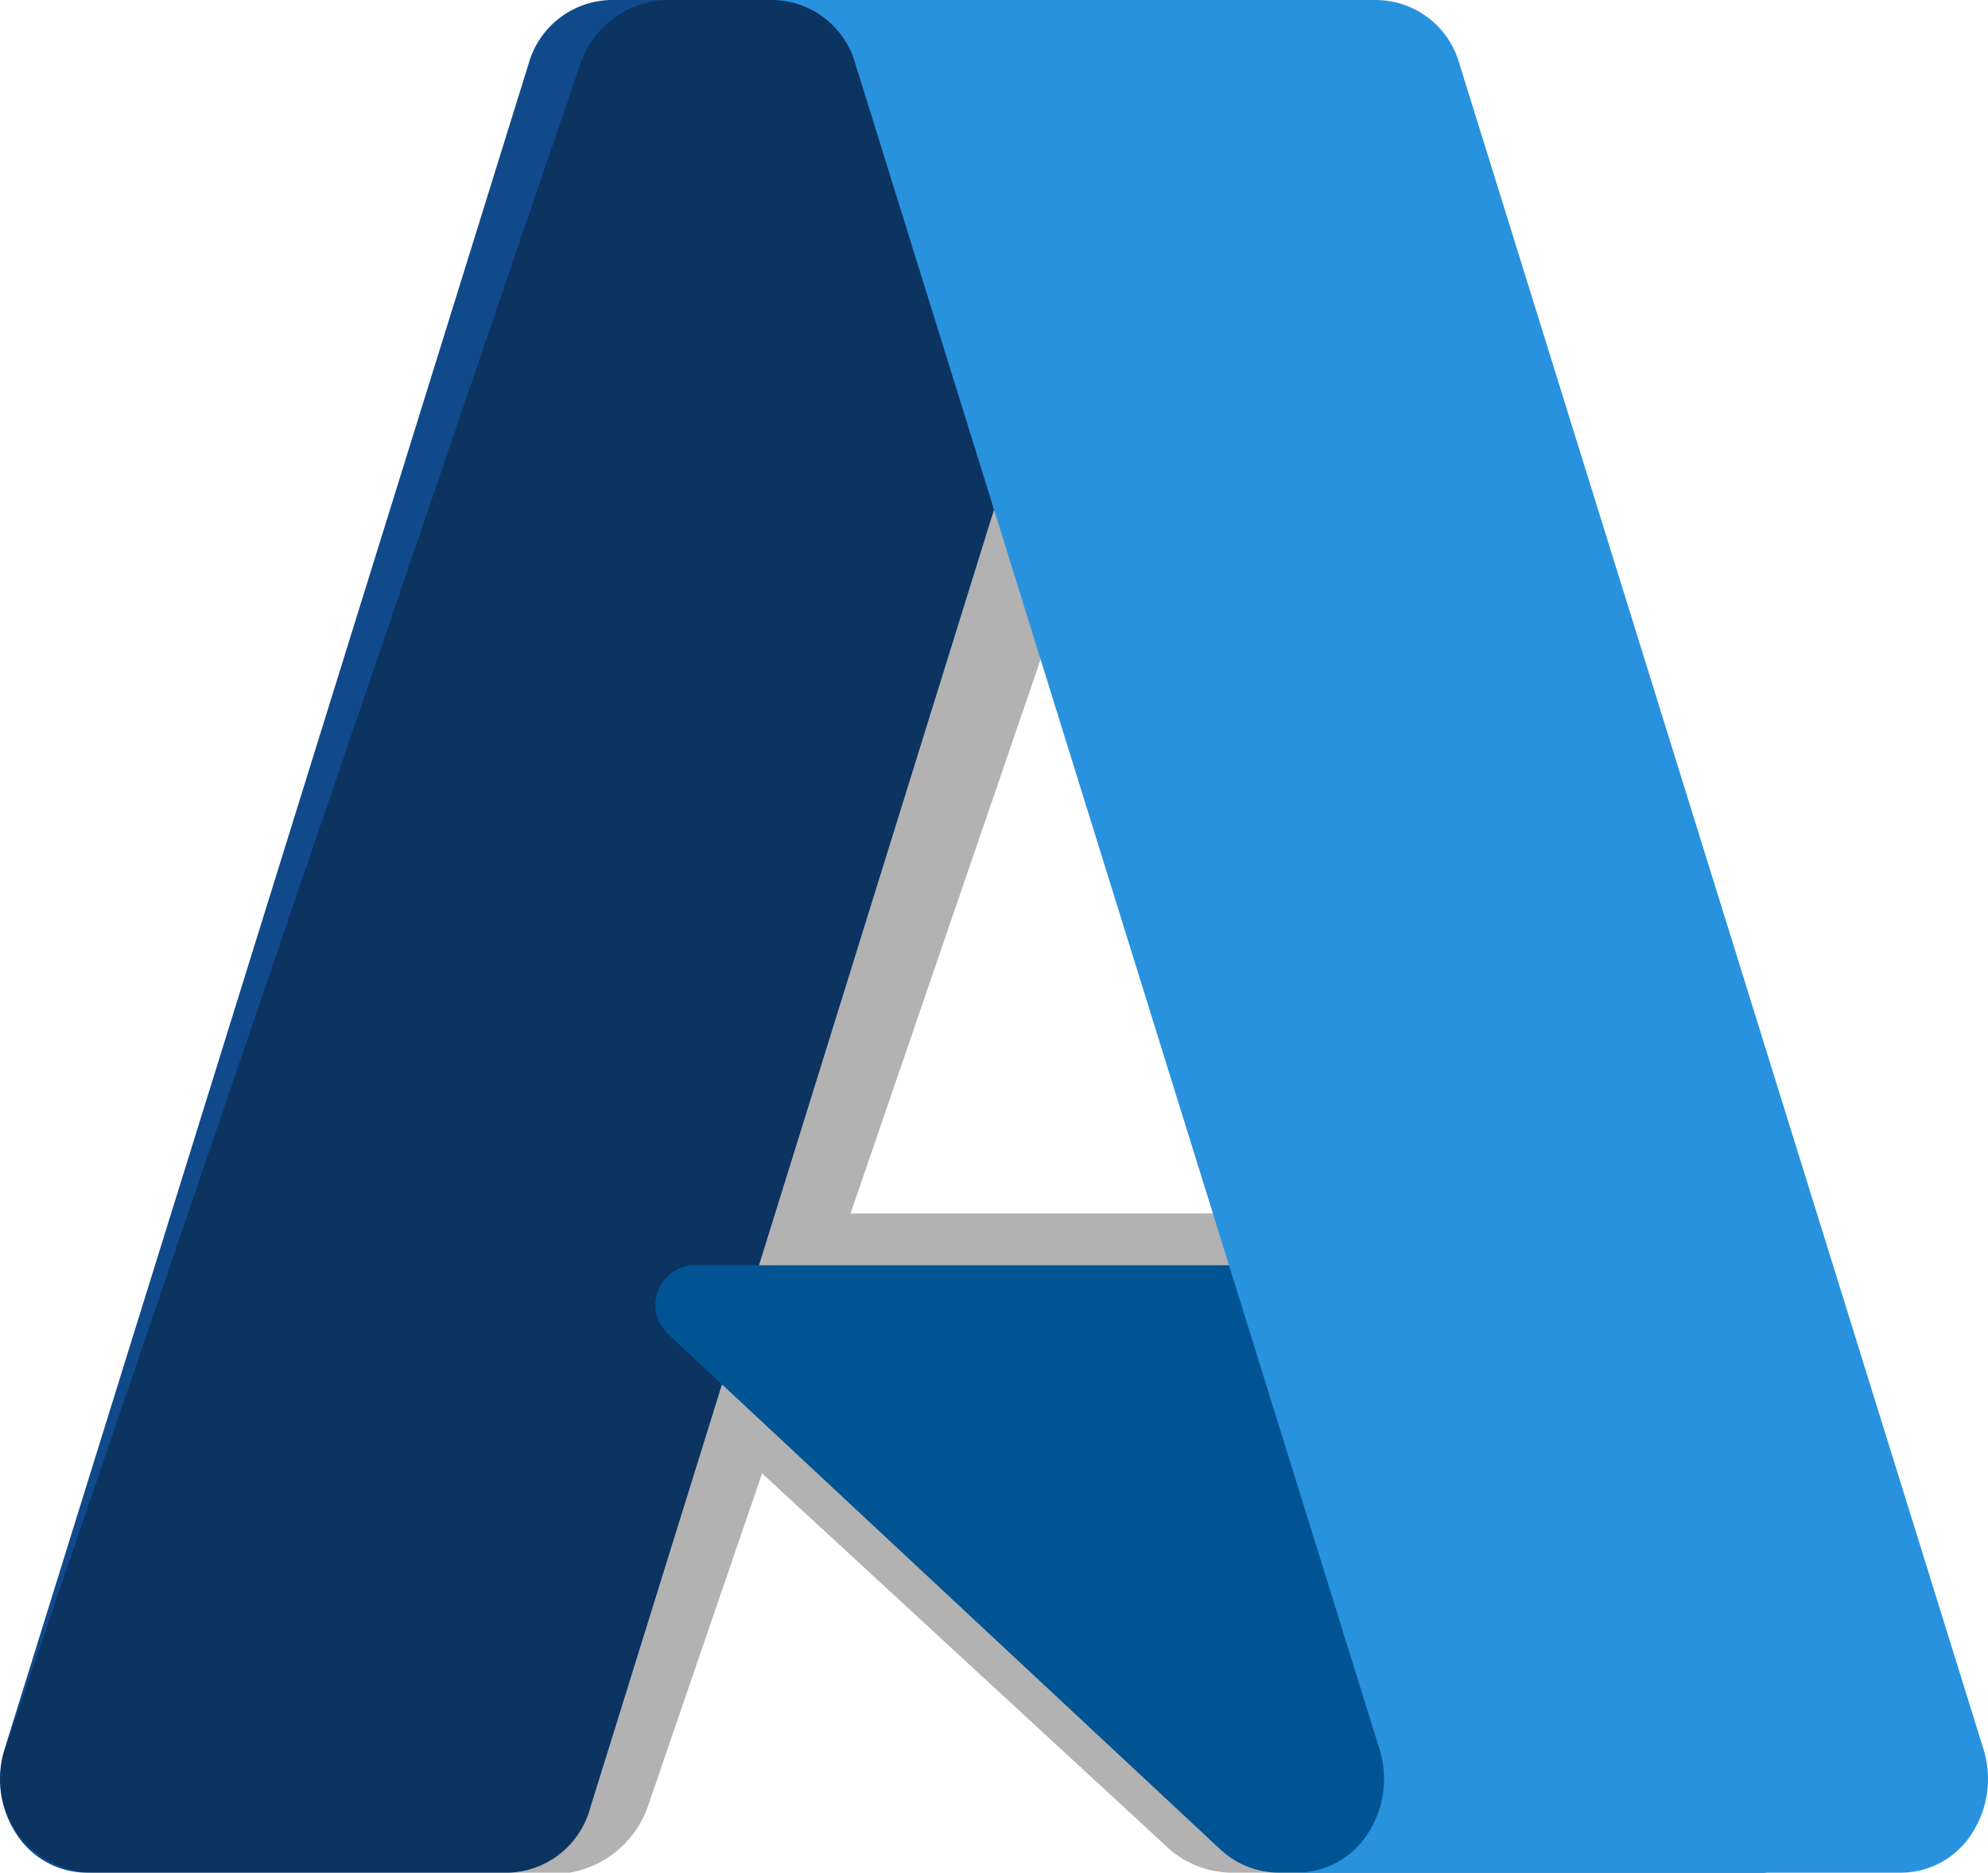
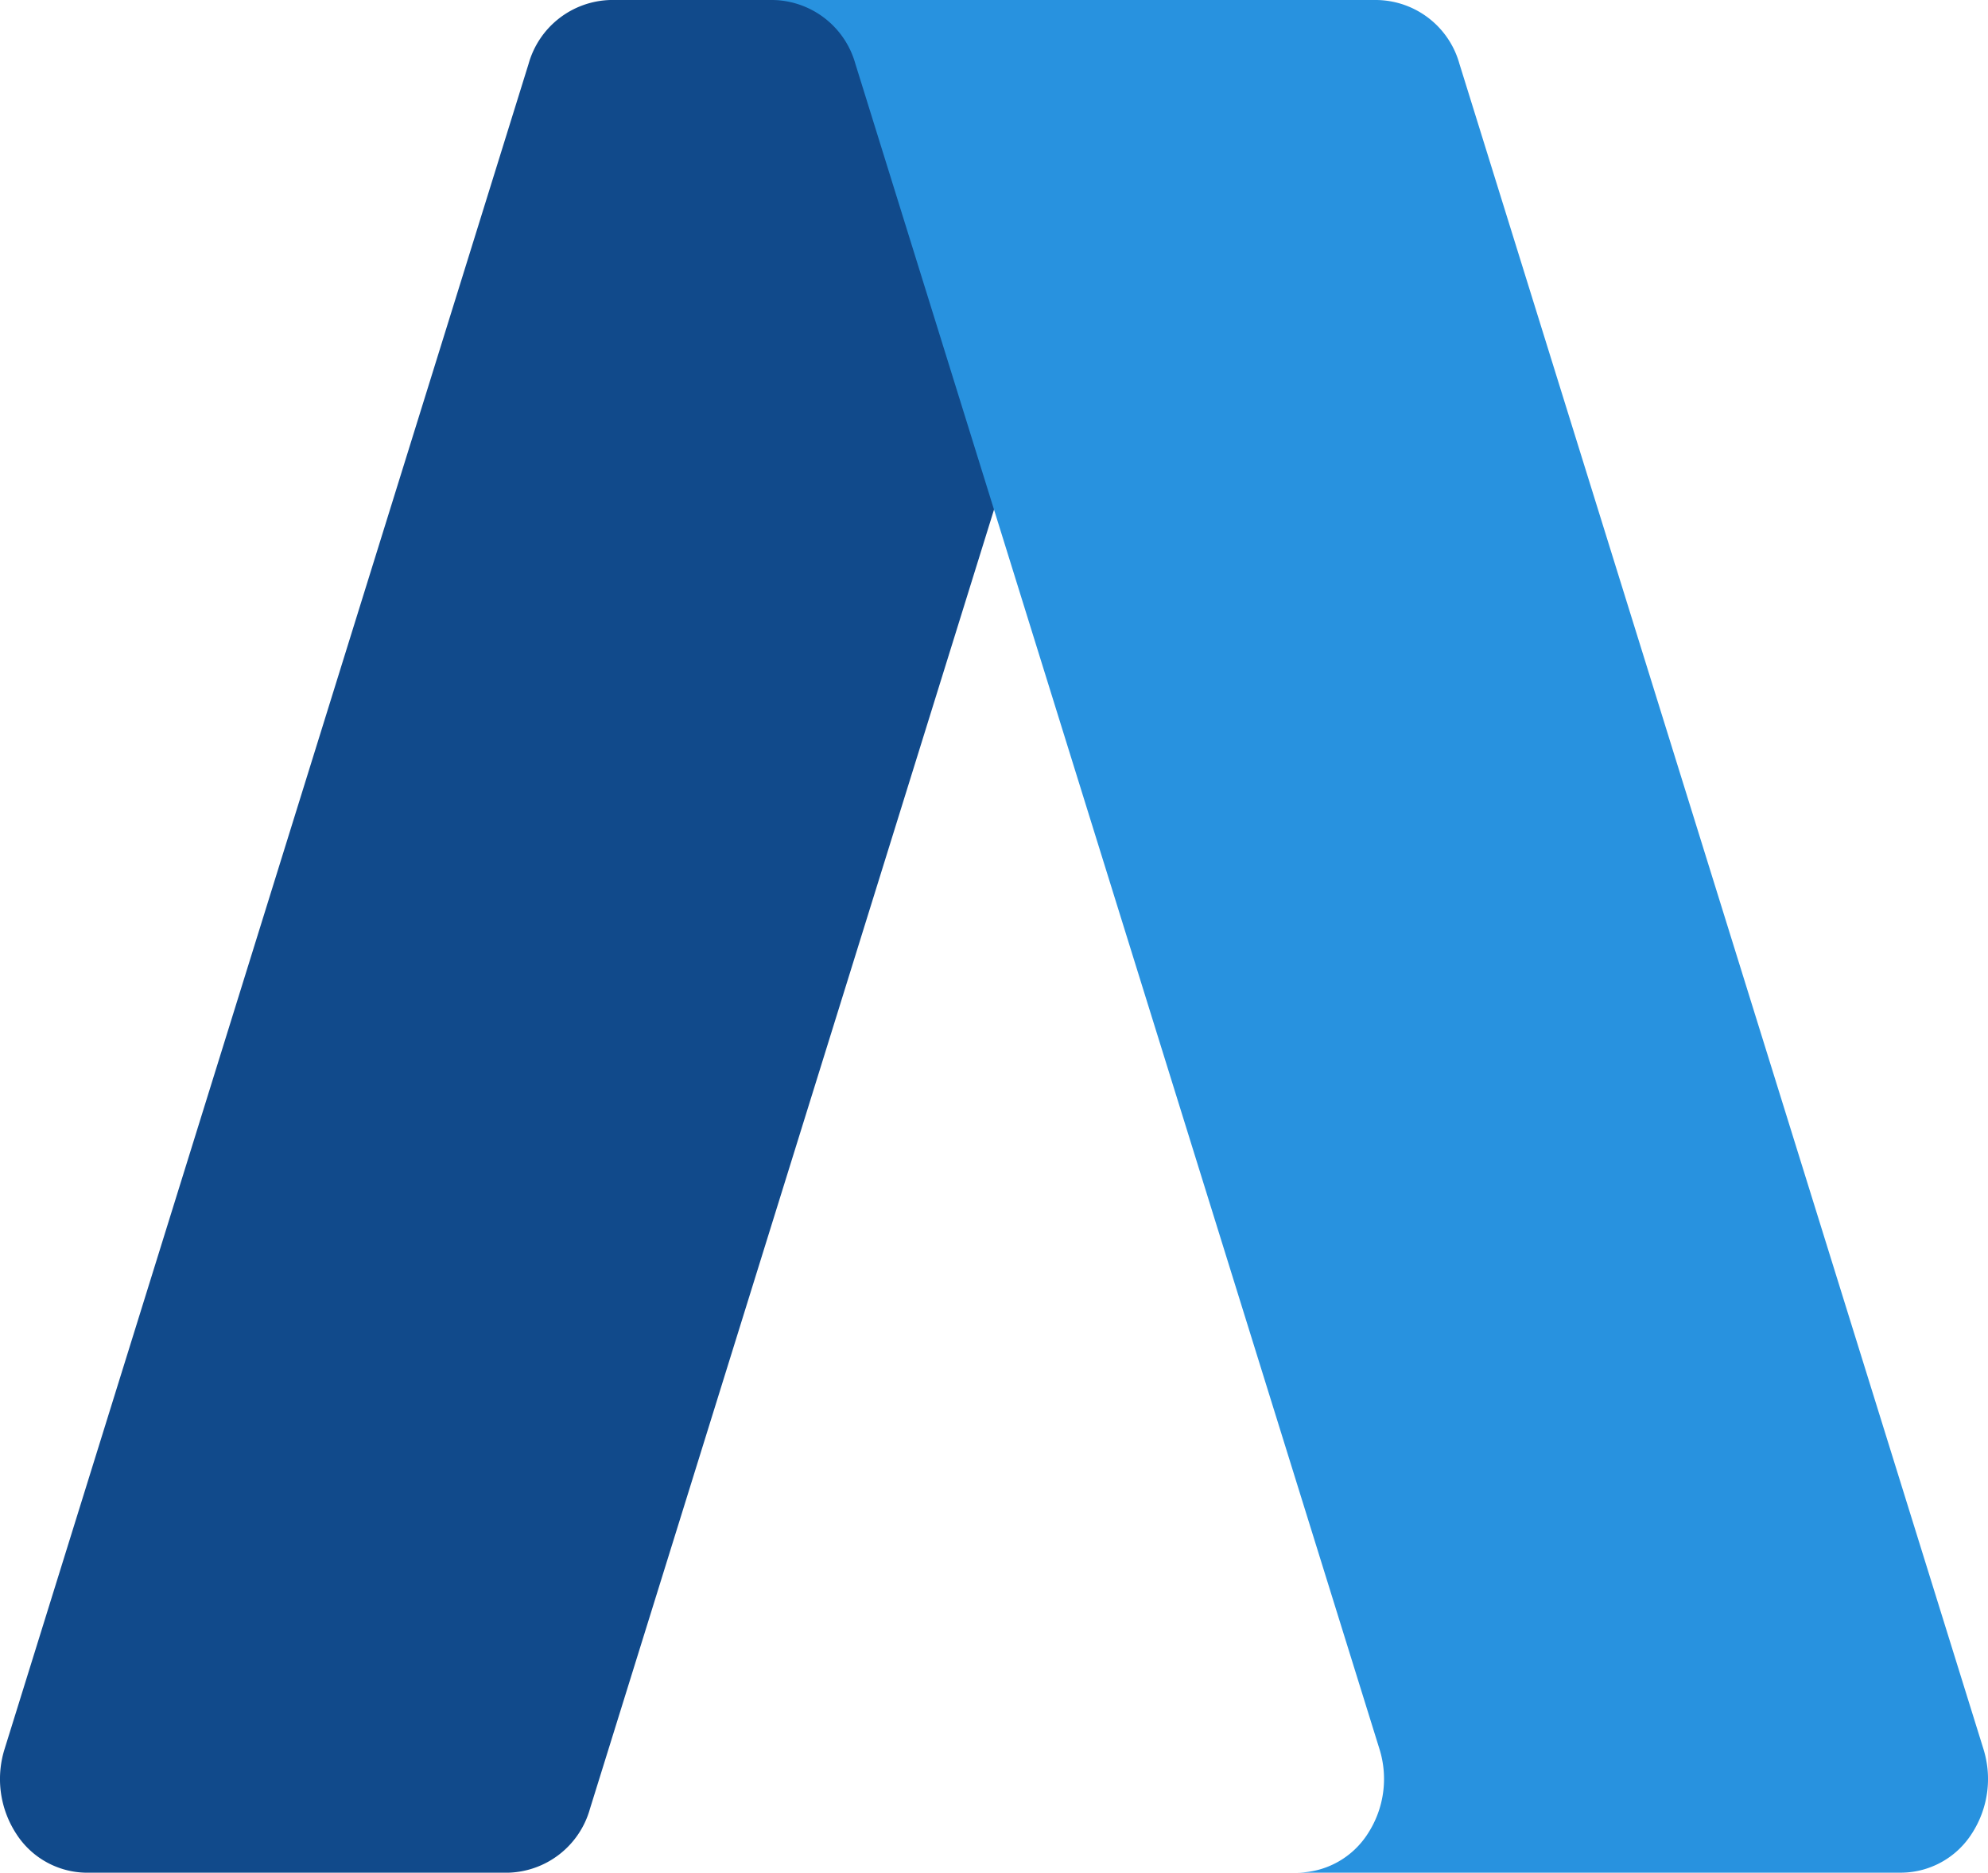
<svg xmlns="http://www.w3.org/2000/svg" width="95.515" height="90" viewBox="0 0 95.515 90">
  <defs>
    <linearGradient id="linear-gradient" x1="-18.713" y1="1.674" x2="-19.201" y2="0.71" gradientUnits="objectBoundingBox">
      <stop offset="0" stop-color="#114a8b" />
      <stop offset="1" stop-color="#0669bc" />
    </linearGradient>
    <linearGradient id="linear-gradient-2" x1="-13.307" y1="1.225" x2="-13.388" y2="1.199" gradientUnits="objectBoundingBox">
      <stop offset="0" stop-opacity="0.302" />
      <stop offset="0.071" stop-opacity="0.2" />
      <stop offset="0.321" stop-opacity="0.102" />
      <stop offset="0.623" stop-opacity="0.051" />
      <stop offset="1" stop-opacity="0" />
    </linearGradient>
    <linearGradient id="linear-gradient-3" x1="-18.181" y1="1.702" x2="-17.672" y2="0.748" gradientUnits="objectBoundingBox">
      <stop offset="0" stop-color="#3ccbf4" />
      <stop offset="1" stop-color="#2892df" />
    </linearGradient>
  </defs>
  <g id="azure" transform="translate(-4.003 -6.543)">
    <path id="Path_2" data-name="Path 2" d="M33.338,6.544H59.376L32.346,93.477a4.2,4.2,0,0,1-3.933,3.065H8.149a4.054,4.054,0,0,1-3.368-1.875,4.82,4.82,0,0,1-.56-4.062L29.4,9.609a4.2,4.2,0,0,1,3.934-3.066Z" transform="translate(0 0)" fill="url(#linear-gradient)" />
-     <path id="Path_3" data-name="Path 3" d="M71.175,60.261H29.885A1.911,1.911,0,0,0,28.58,63.57L55.112,88.334a4.171,4.171,0,0,0,2.846,1.121h23.38Z" transform="translate(7.521 7.087)" fill="#0078d4" />
-     <path id="Path_4" data-name="Path 4" d="M36.194,6.544a4.514,4.514,0,0,0-4.327,3.125L4.276,90.531a4.453,4.453,0,0,0,.564,4.109,4.558,4.558,0,0,0,3.724,1.9H31.376a4.861,4.861,0,0,0,3.742-3.148l5.5-16.04L60.274,95.487A4.681,4.681,0,0,0,63.2,96.542H88.761L77.55,64.853l-32.681.008,20-58.316Z" transform="translate(0 0)" fill="url(#linear-gradient-2)" />
    <path id="Path_5" data-name="Path 5" d="M66.6,9.605a4.188,4.188,0,0,0-3.928-3.061H33.648A4.189,4.189,0,0,1,37.576,9.6l25.184,81a4.822,4.822,0,0,1-.56,4.064,4.055,4.055,0,0,1-3.368,1.876h29.02a4.055,4.055,0,0,0,3.367-1.876,4.822,4.822,0,0,0,.56-4.063Z" transform="translate(7.521 0)" fill="url(#linear-gradient-3)" />
  </g>
</svg>